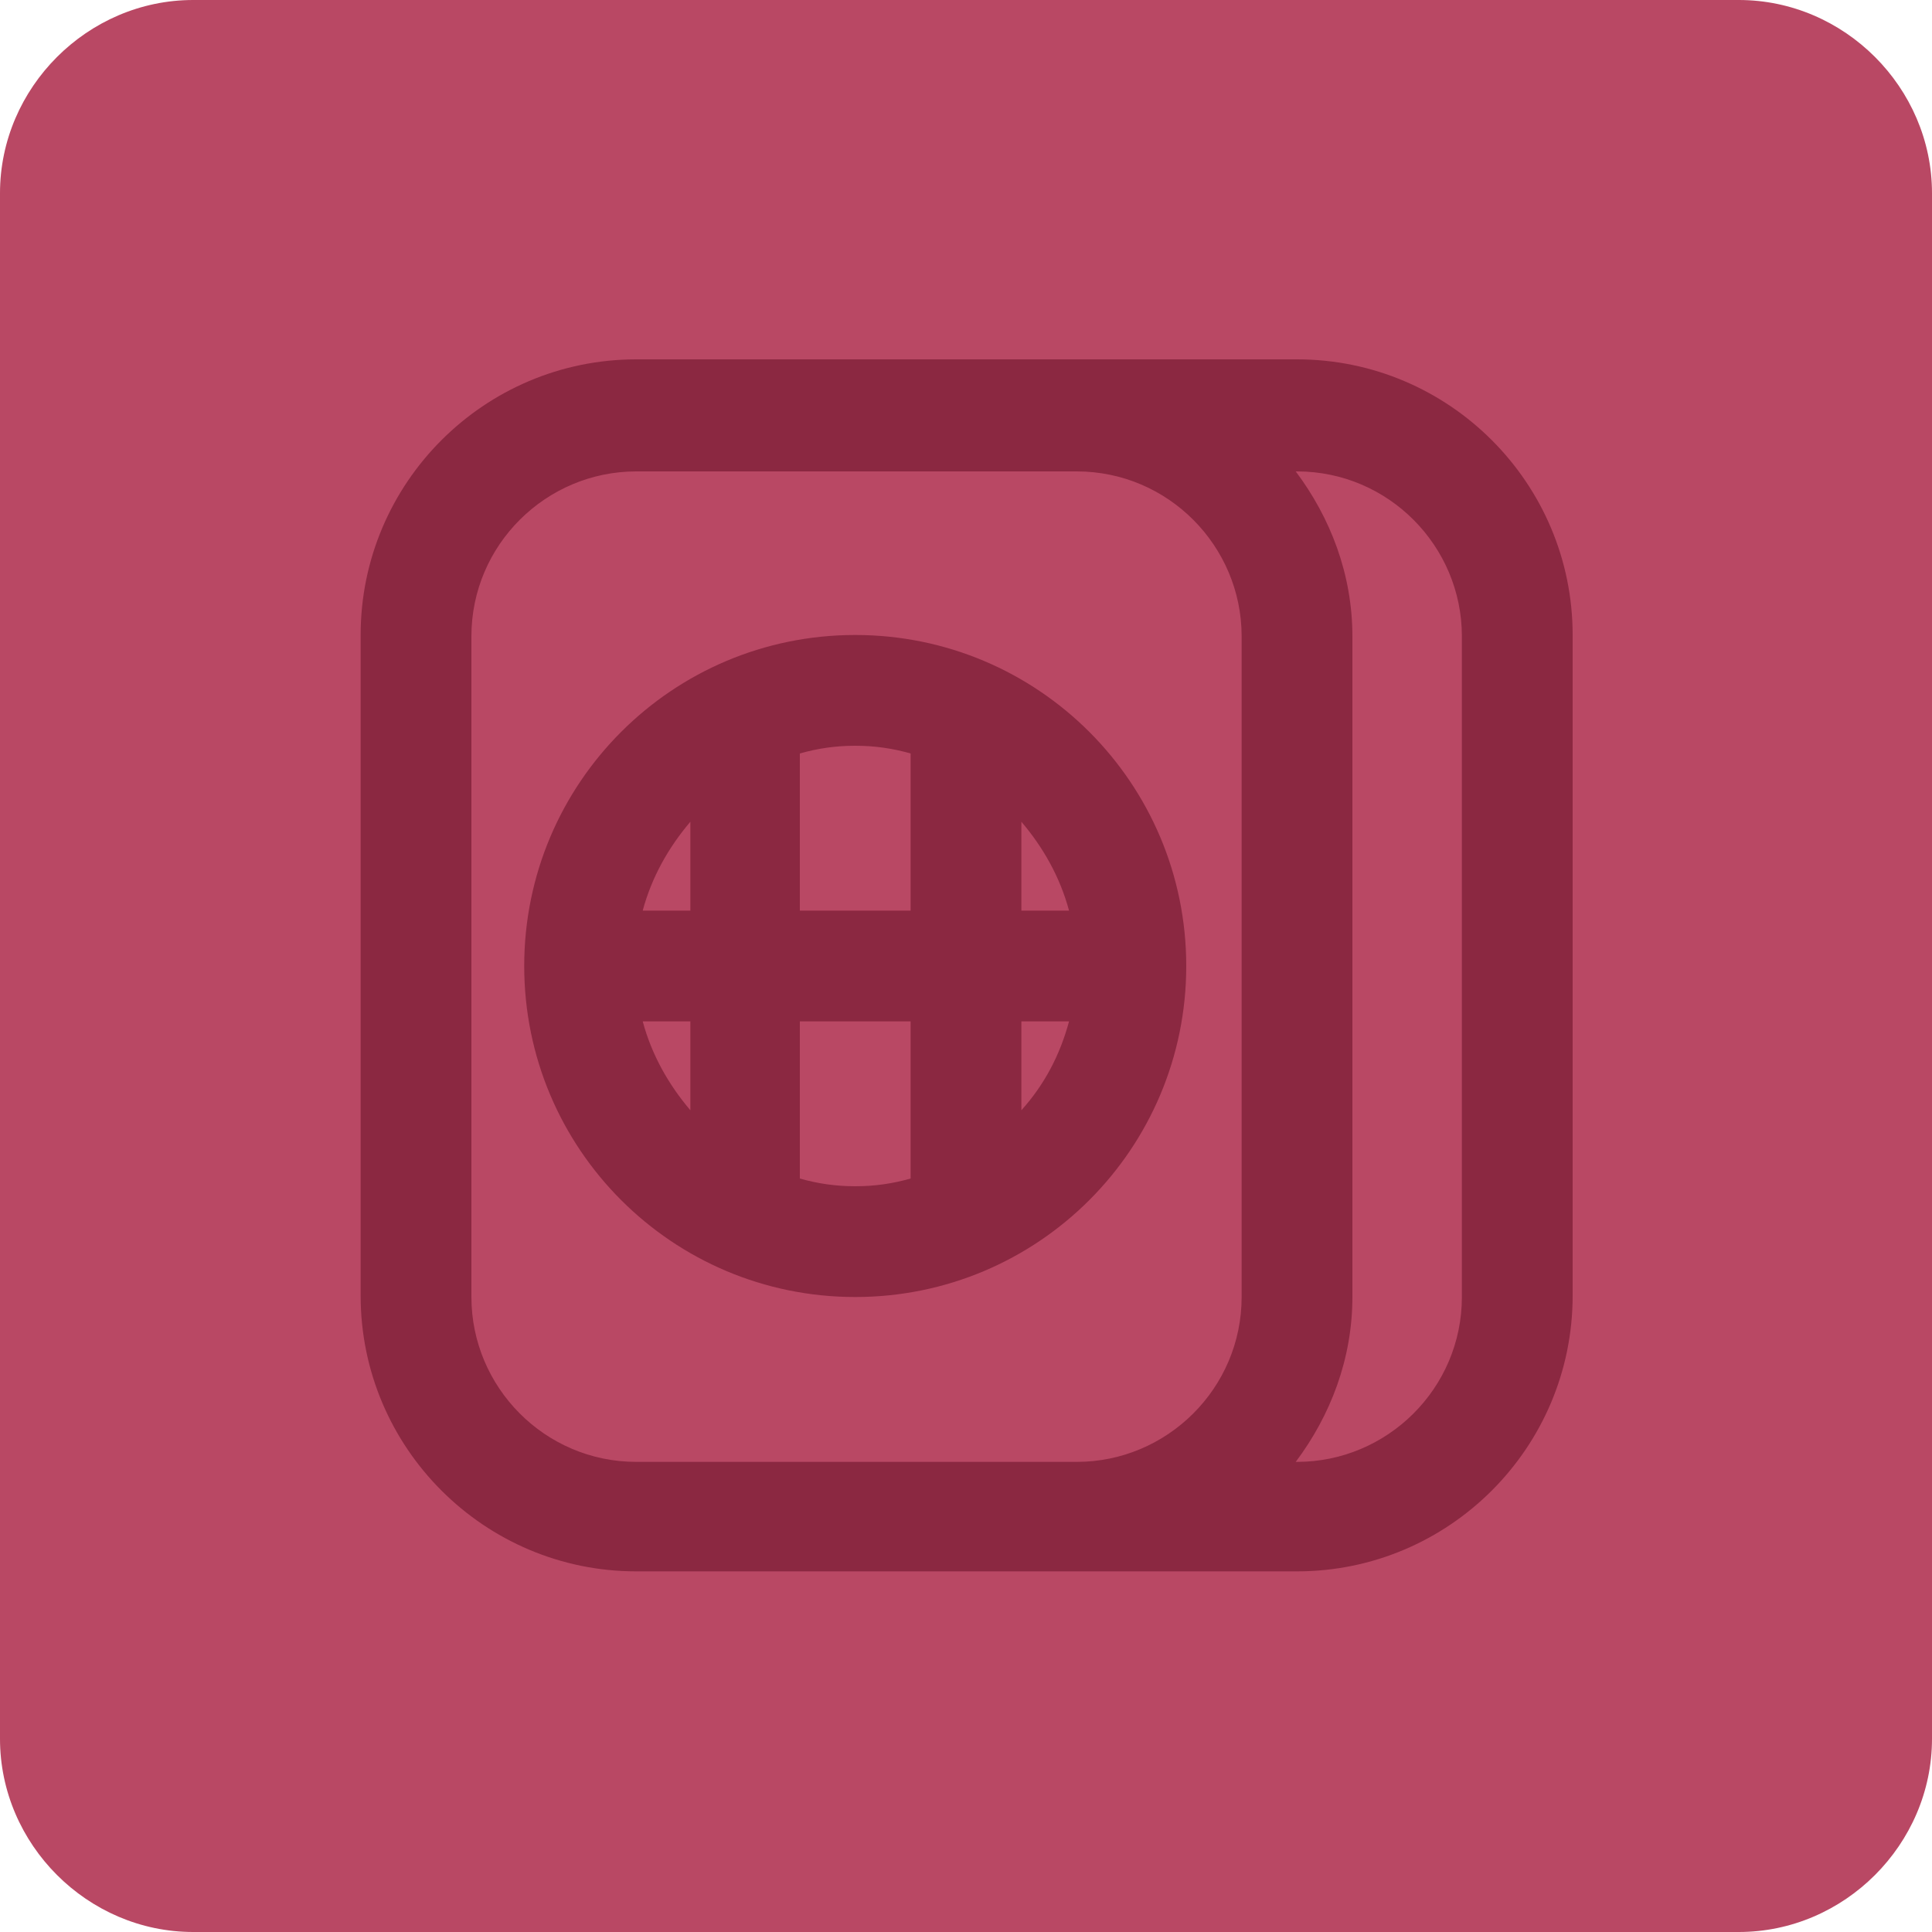
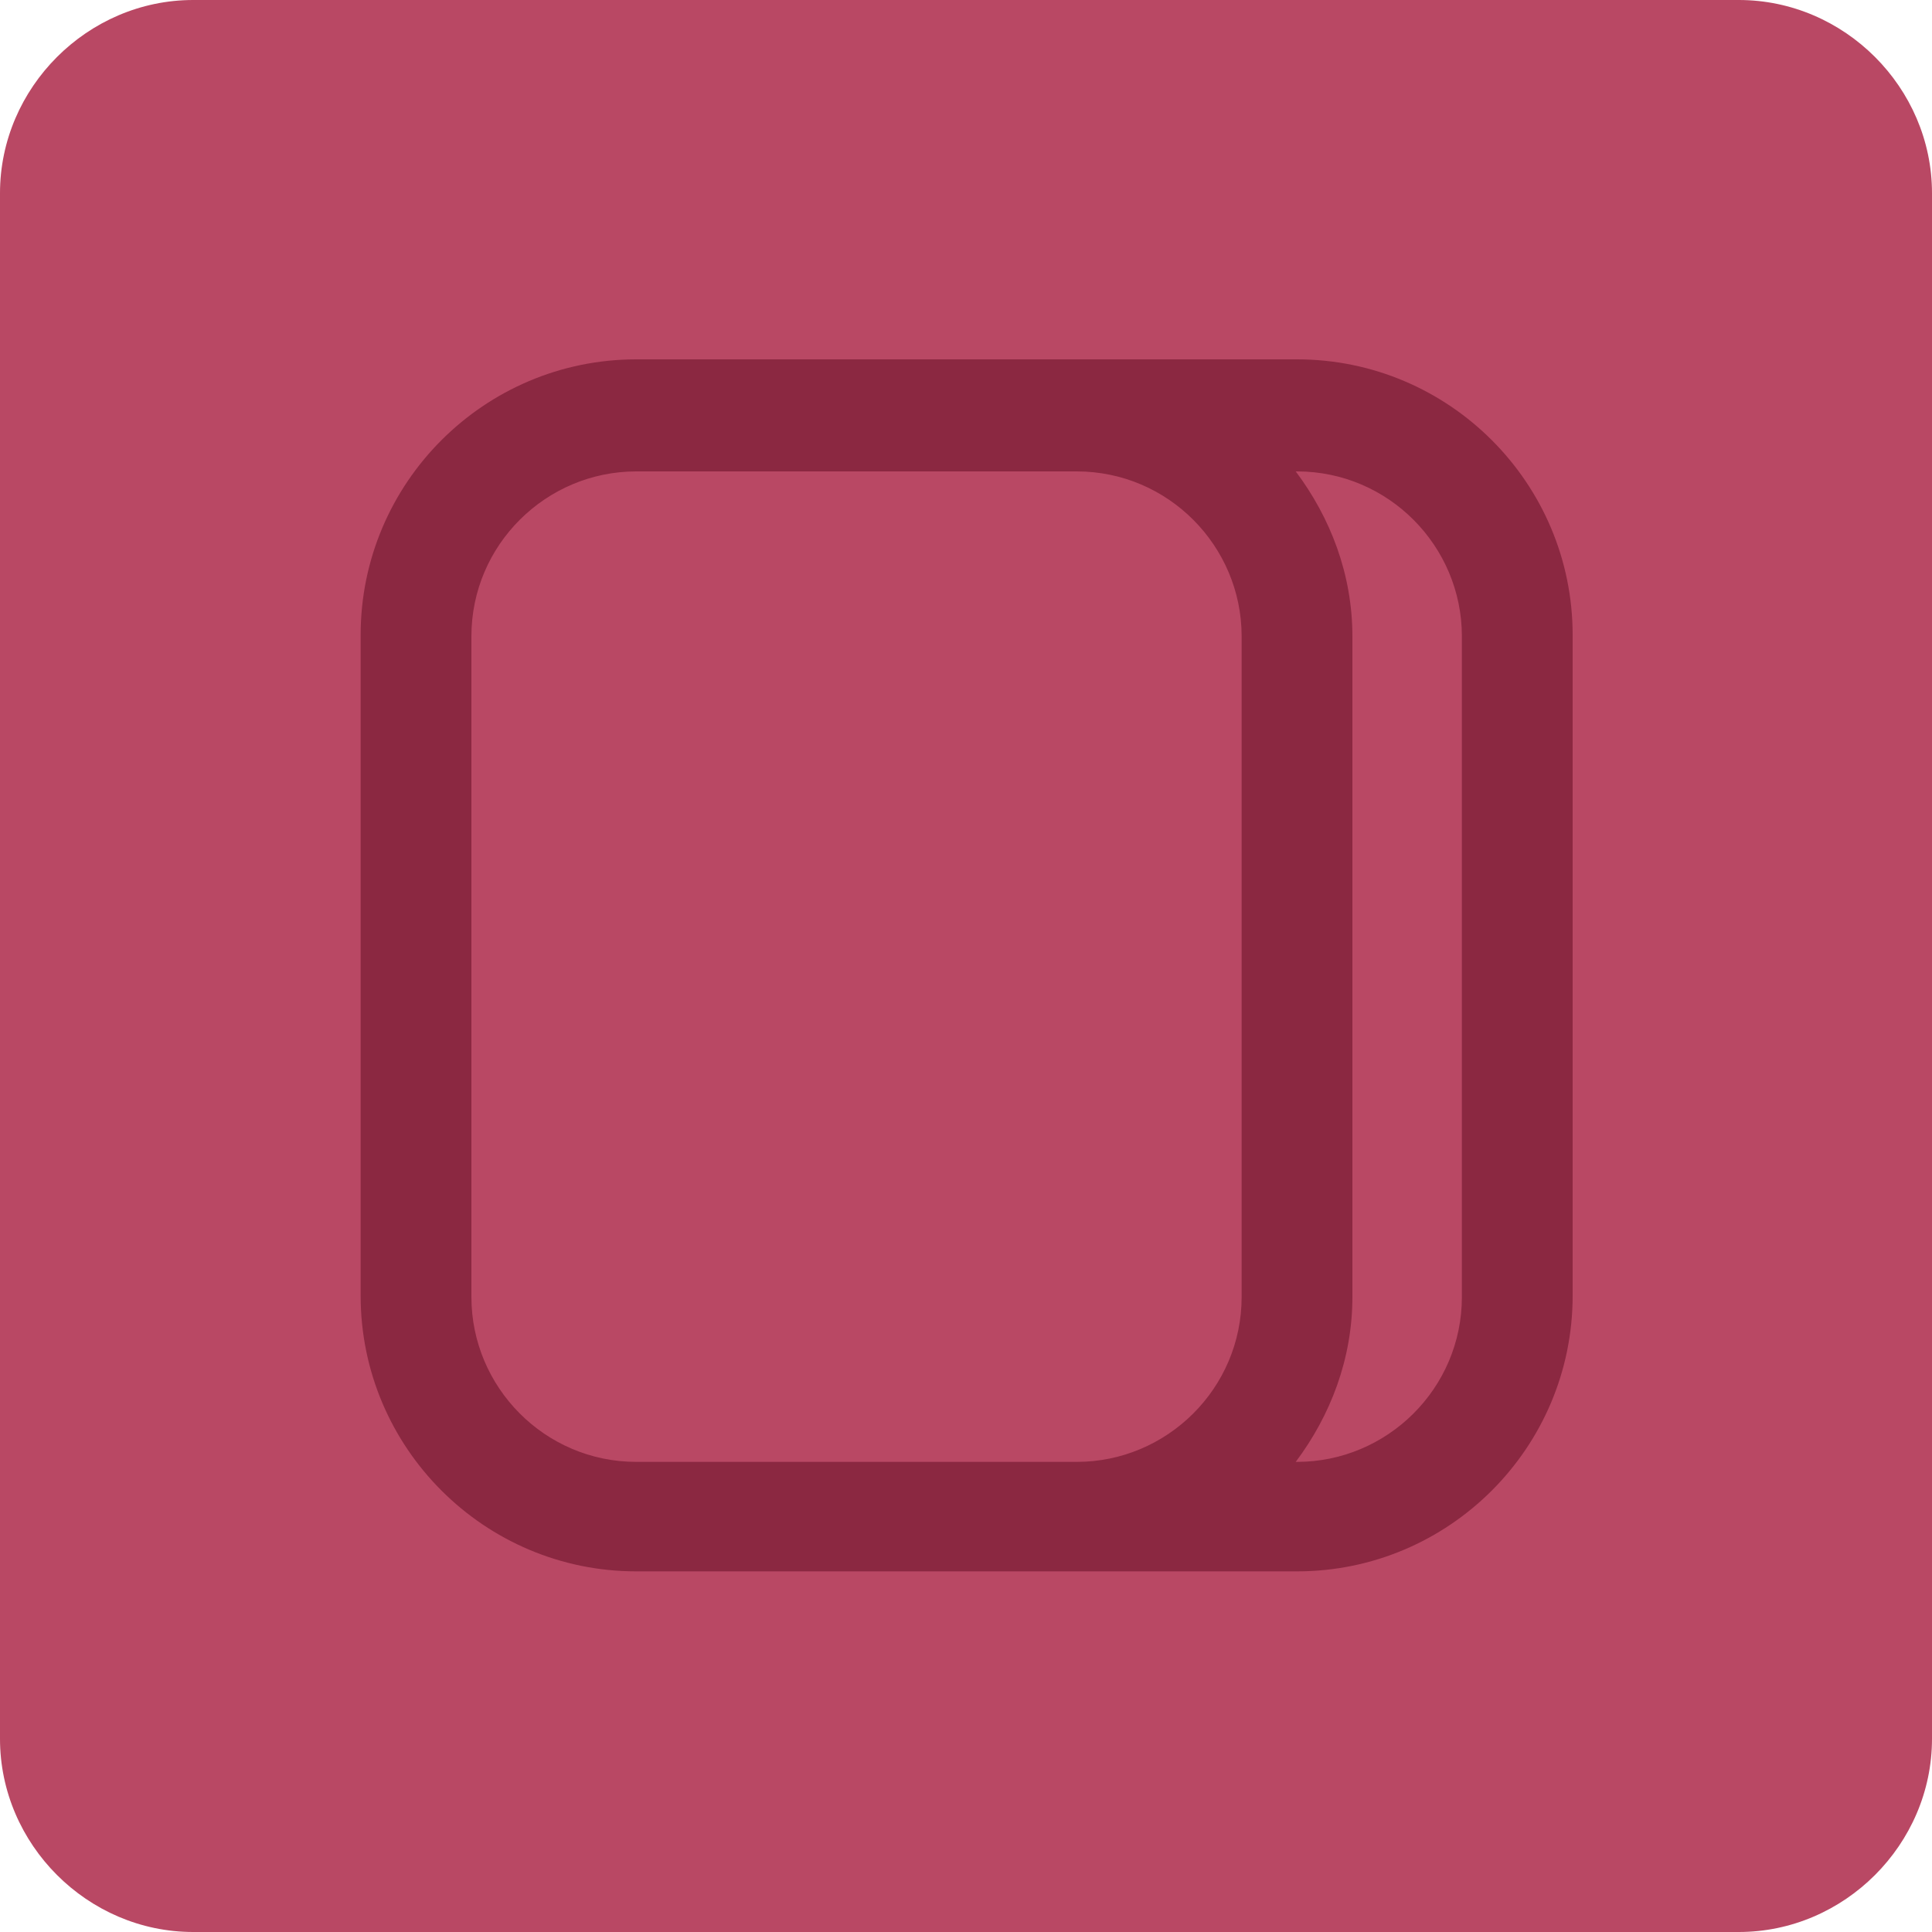
<svg xmlns="http://www.w3.org/2000/svg" id="Layer_1" version="1.1" viewBox="0 0 150 150">
  <path d="M135,150H15c-8.2,0-15-6.8-15-15V15C0,6.8,6.8,0,15,0h120c8.2,0,15,6.8,15,15v120c0,8.2-6.8,15-15,15Z" fill="#b94864" />
  <path d="M100.7,27.9h-51.3c-11.8,0-21.4,9.6-21.4,21.4v51.3c0,11.8,9.6,21.4,21.4,21.4h51.3c11.8,0,21.4-9.6,21.4-21.4v-51.3c0-11.8-9.6-21.4-21.4-21.4ZM96.4,100.7c0,7.1-5.8,12.8-12.8,12.8h-34.2c-7.1,0-12.8-5.8-12.8-12.8v-51.3c0-7.1,5.8-12.8,12.8-12.8h34.2c7.1,0,12.8,5.8,12.8,12.8v51.3ZM113.5,100.7c0,7.1-5.8,12.8-12.8,12.8h-.1c2.7-3.6,4.4-8,4.4-12.8v-51.3c0-4.8-1.7-9.2-4.4-12.8h.1c7.1,0,12.8,5.8,12.8,12.8v51.3Z" fill="#8b2841" />
-   <path d="M66.4,49.3c-14.2,0-25.7,11.5-25.7,25.7s11.5,25.7,25.7,25.7,25.7-11.5,25.7-25.7-11.5-25.7-25.7-25.7ZM53.6,86.2c-1.7-2-3-4.3-3.7-6.9h3.7v6.9ZM53.6,70.7h-3.7c.7-2.6,2-4.9,3.7-6.9v6.9ZM70.7,91.5c-1.4.4-2.8.6-4.3.6s-2.9-.2-4.3-.6v-12.2h8.6v12.2ZM70.7,70.7h-8.6v-12.2c1.4-.4,2.8-.6,4.3-.6s2.9.2,4.3.6v12.2ZM79.3,86.2v-6.9h3.7c-.7,2.6-1.9,4.9-3.7,6.9ZM79.3,70.7v-6.9c1.7,2,3,4.3,3.7,6.9h-3.7Z" fill="#8b2841" />
</svg>